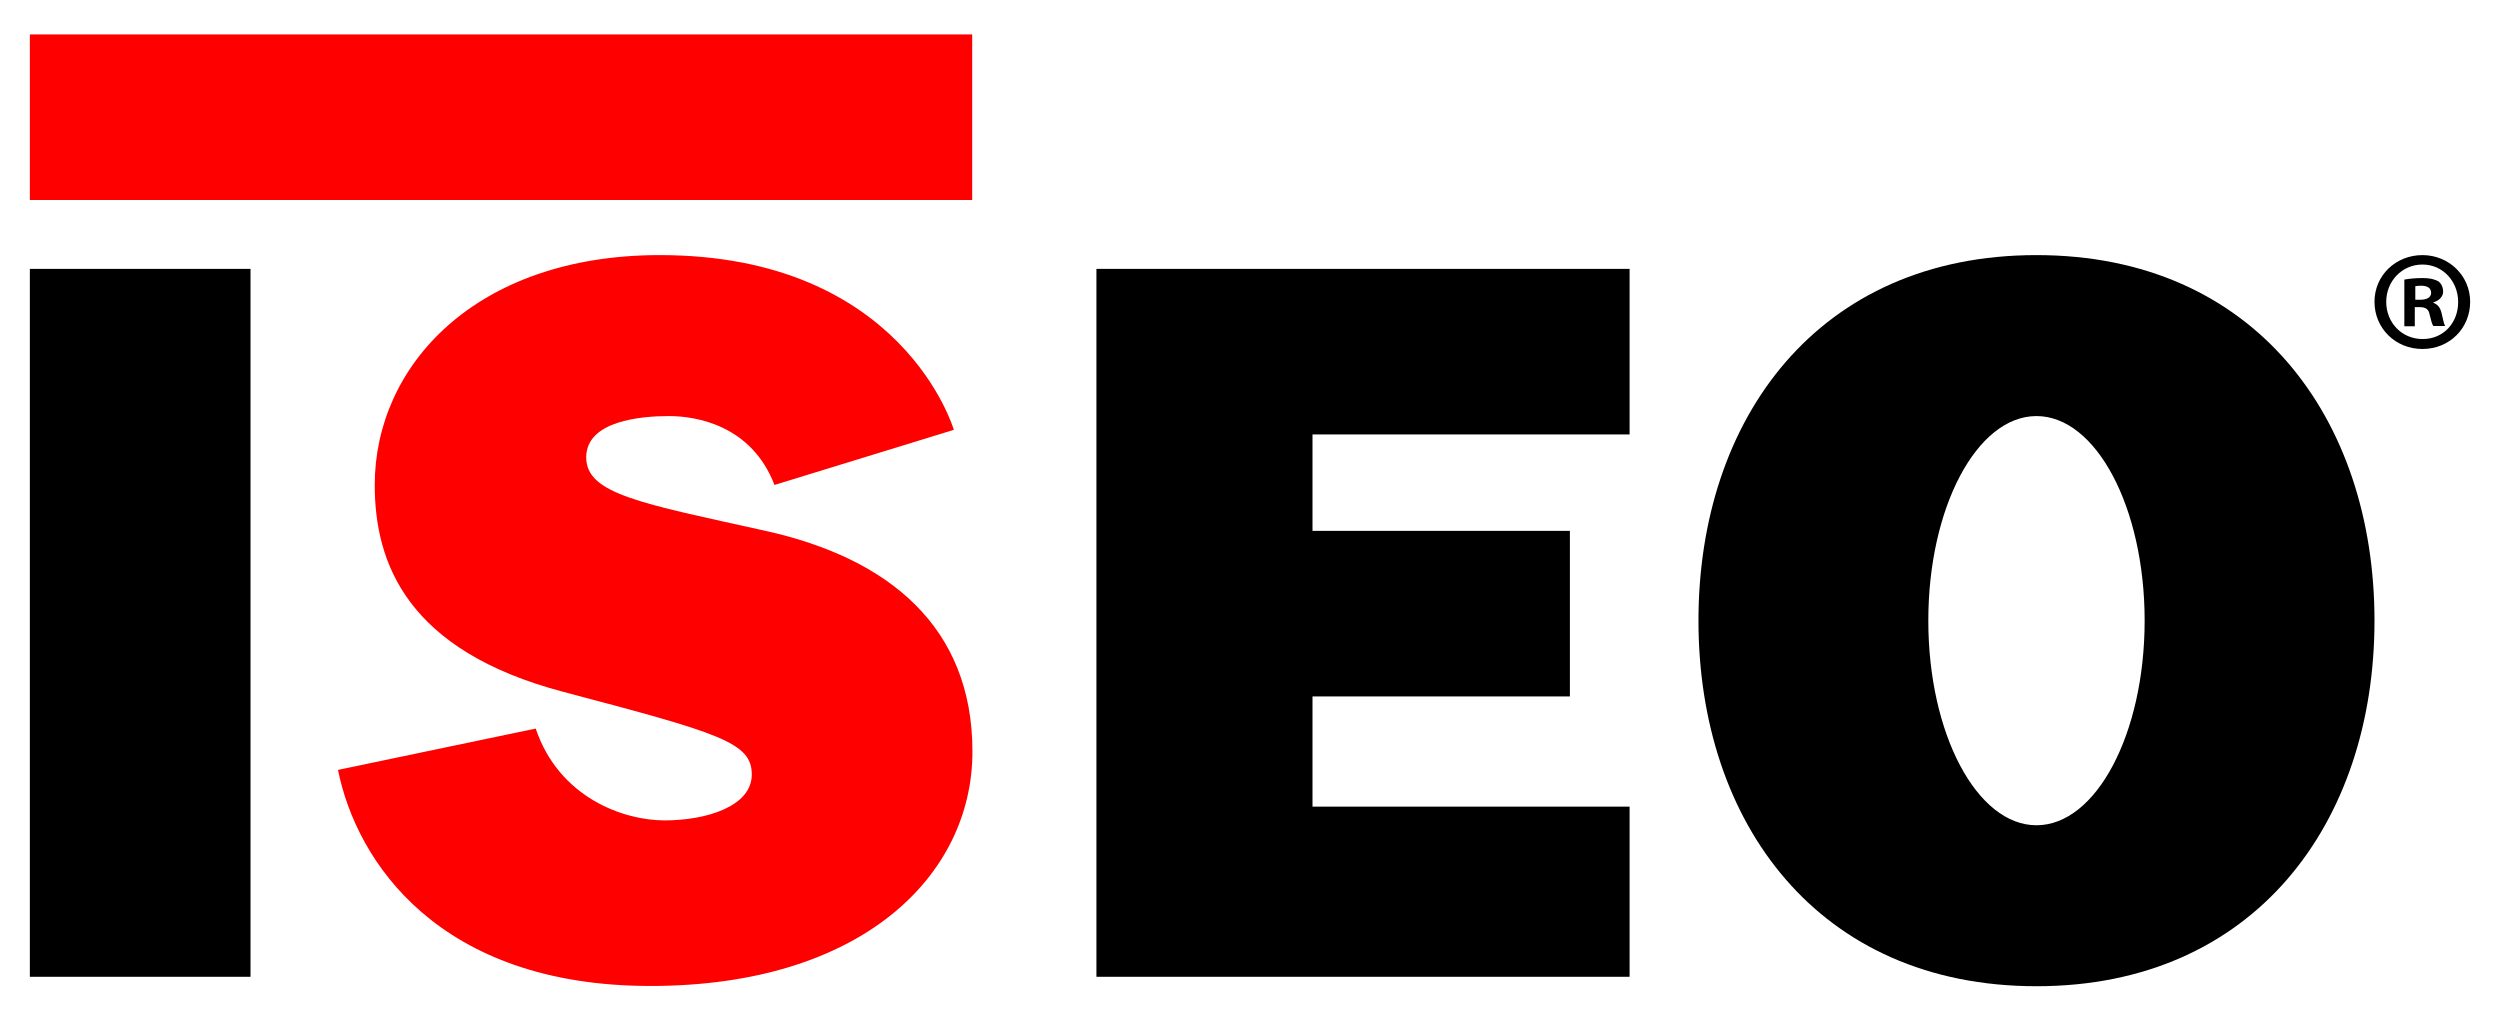
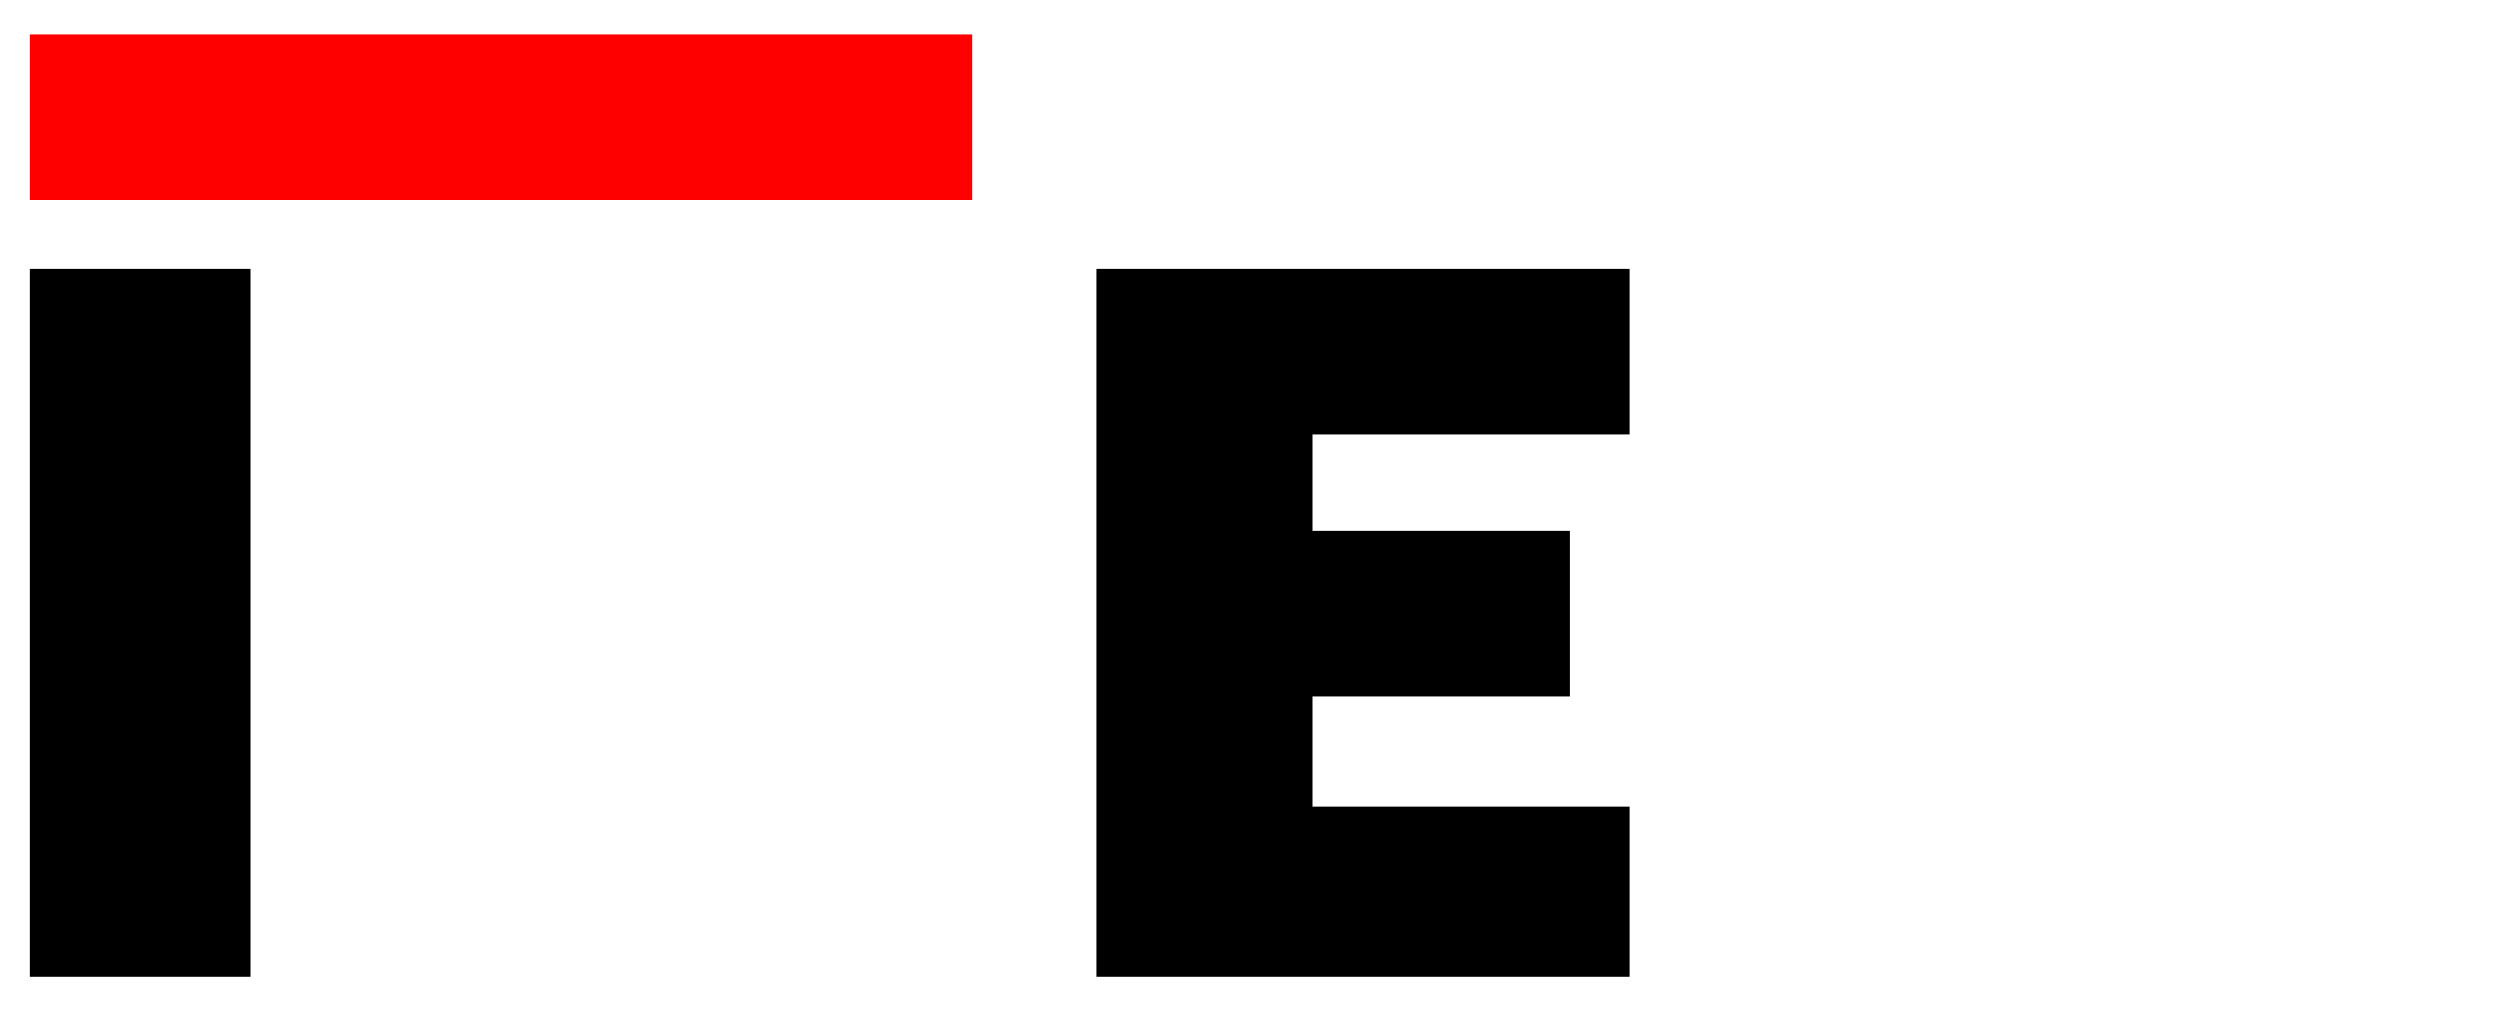
<svg xmlns="http://www.w3.org/2000/svg" id="Logo" viewBox="0 0 98 40">
  <defs>
    <style>
      .cls-1 {
        fill: red;
      }
    </style>
  </defs>
  <g id="ISEO">
    <rect class="cls-1" x="1.17" y="1.35" width="36.94" height="6.49" />
    <rect x="1.17" y="10.54" width="8.65" height="27.75" />
    <polygon points="63.88 17.03 63.88 10.54 51.45 10.54 42.98 10.54 42.98 38.29 51.45 38.29 63.88 38.29 63.88 31.62 51.45 31.62 51.45 27.3 61.54 27.3 61.54 20.81 51.45 20.81 51.45 17.03 63.88 17.03" />
-     <path class="cls-1" d="M30.36,19.01l7.03-2.16s-1.98-6.85-11.53-6.85c-7.21,0-11.17,4.33-11.17,9.01,0,3.06,1.26,6.49,7.39,8.11,6.13,1.62,7.39,1.98,7.39,3.24s-1.8,1.8-3.42,1.8-4.14-.9-5.05-3.6l-7.75,1.62c.72,3.6,3.96,8.47,12.25,8.47s12.62-4.33,12.62-9.19-3.24-7.57-8.11-8.65-7.03-1.44-7.03-2.88,2.16-1.62,3.24-1.62,3.24,.36,4.14,2.7Z" />
-     <path d="M93.08,24.33c0,7.91-4.69,14.33-13.25,14.33s-13.25-6.41-13.25-14.33,4.69-14.33,13.25-14.33,13.25,6.41,13.25,14.33Zm-13.25-8.02c-2.34,0-4.24,3.59-4.24,8.02s1.9,8.02,4.24,8.02,4.24-3.59,4.24-8.02-1.9-8.02-4.24-8.02Z" />
-     <path d="M96.83,11.83c0,1.04-.81,1.85-1.87,1.85s-1.88-.81-1.88-1.85,.84-1.83,1.88-1.83,1.87,.81,1.87,1.83Zm-3.29,0c0,.81,.6,1.46,1.43,1.46s1.39-.65,1.39-1.45-.59-1.47-1.4-1.47-1.42,.66-1.42,1.46Zm1.13,.96h-.42v-1.83c.17-.03,.4-.06,.7-.06,.35,0,.5,.06,.64,.13,.1,.08,.18,.22,.18,.4,0,.2-.16,.36-.38,.42v.02c.18,.07,.28,.2,.33,.45,.06,.28,.09,.39,.13,.46h-.46c-.06-.07-.09-.23-.15-.45-.03-.2-.15-.29-.38-.29h-.2v.74Zm.01-1.04h.2c.23,0,.42-.08,.42-.27,0-.17-.12-.28-.39-.28-.11,0-.19,.01-.23,.02v.52Z" />
  </g>
</svg>